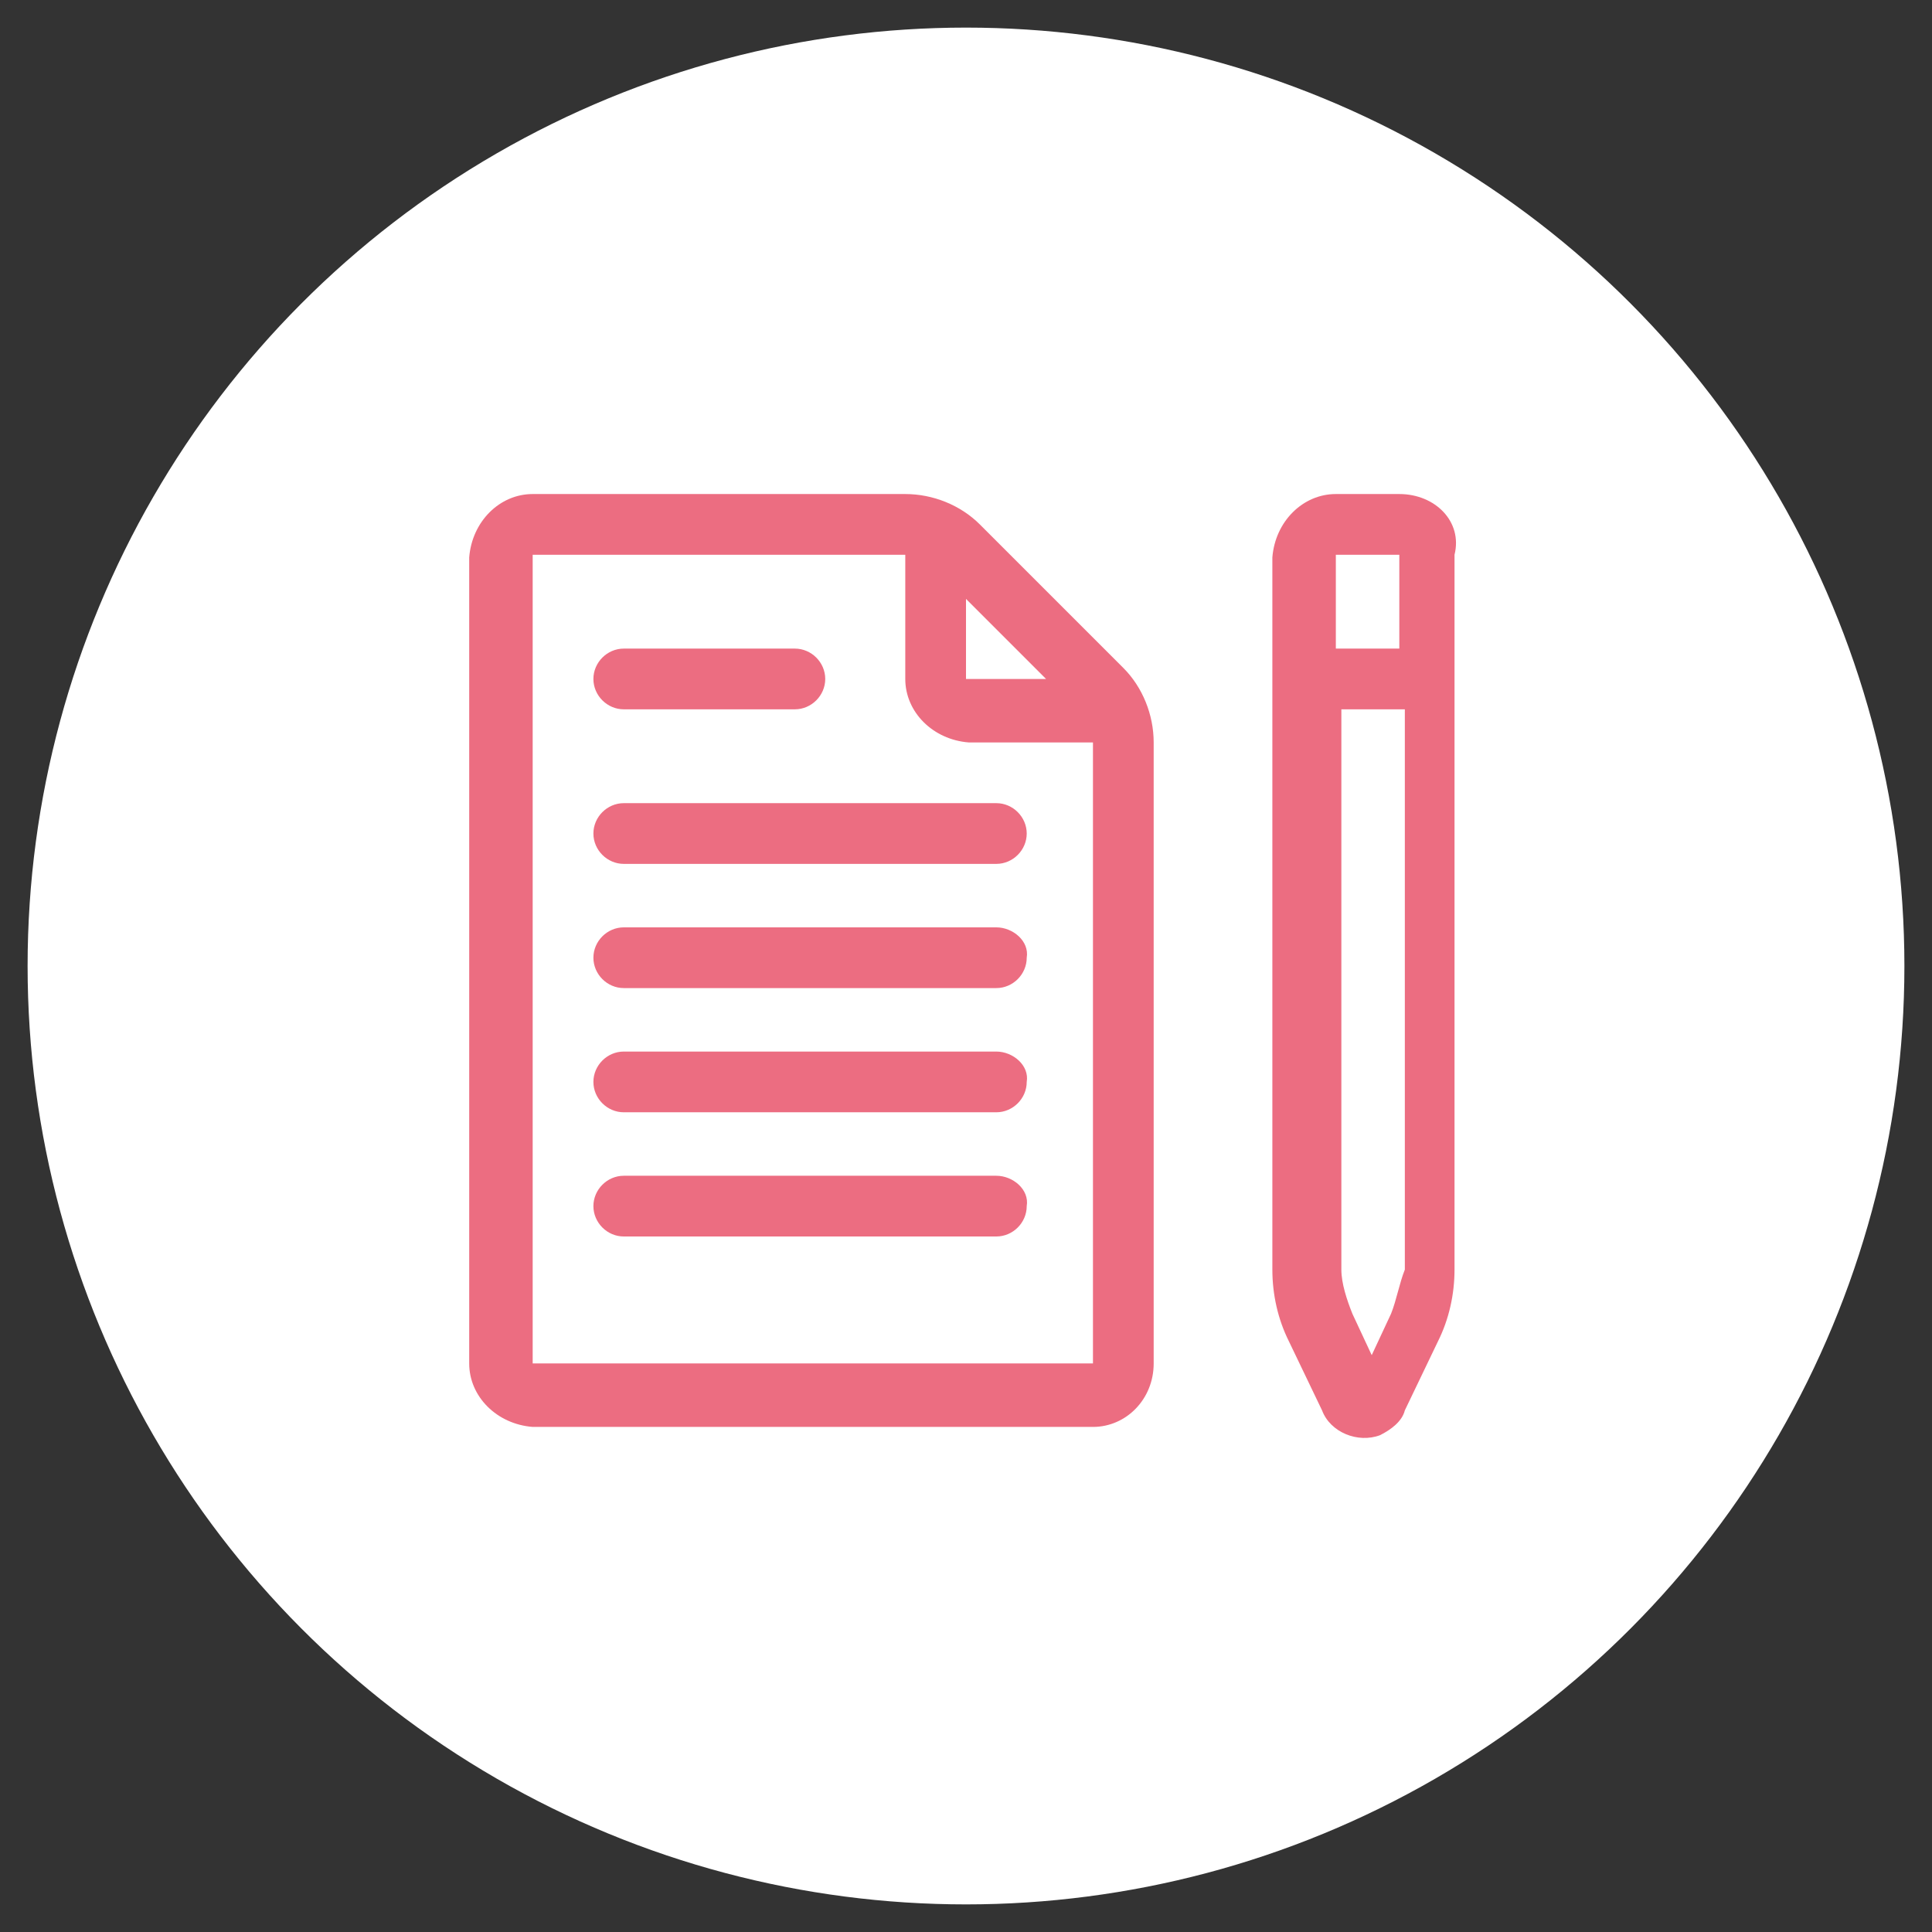
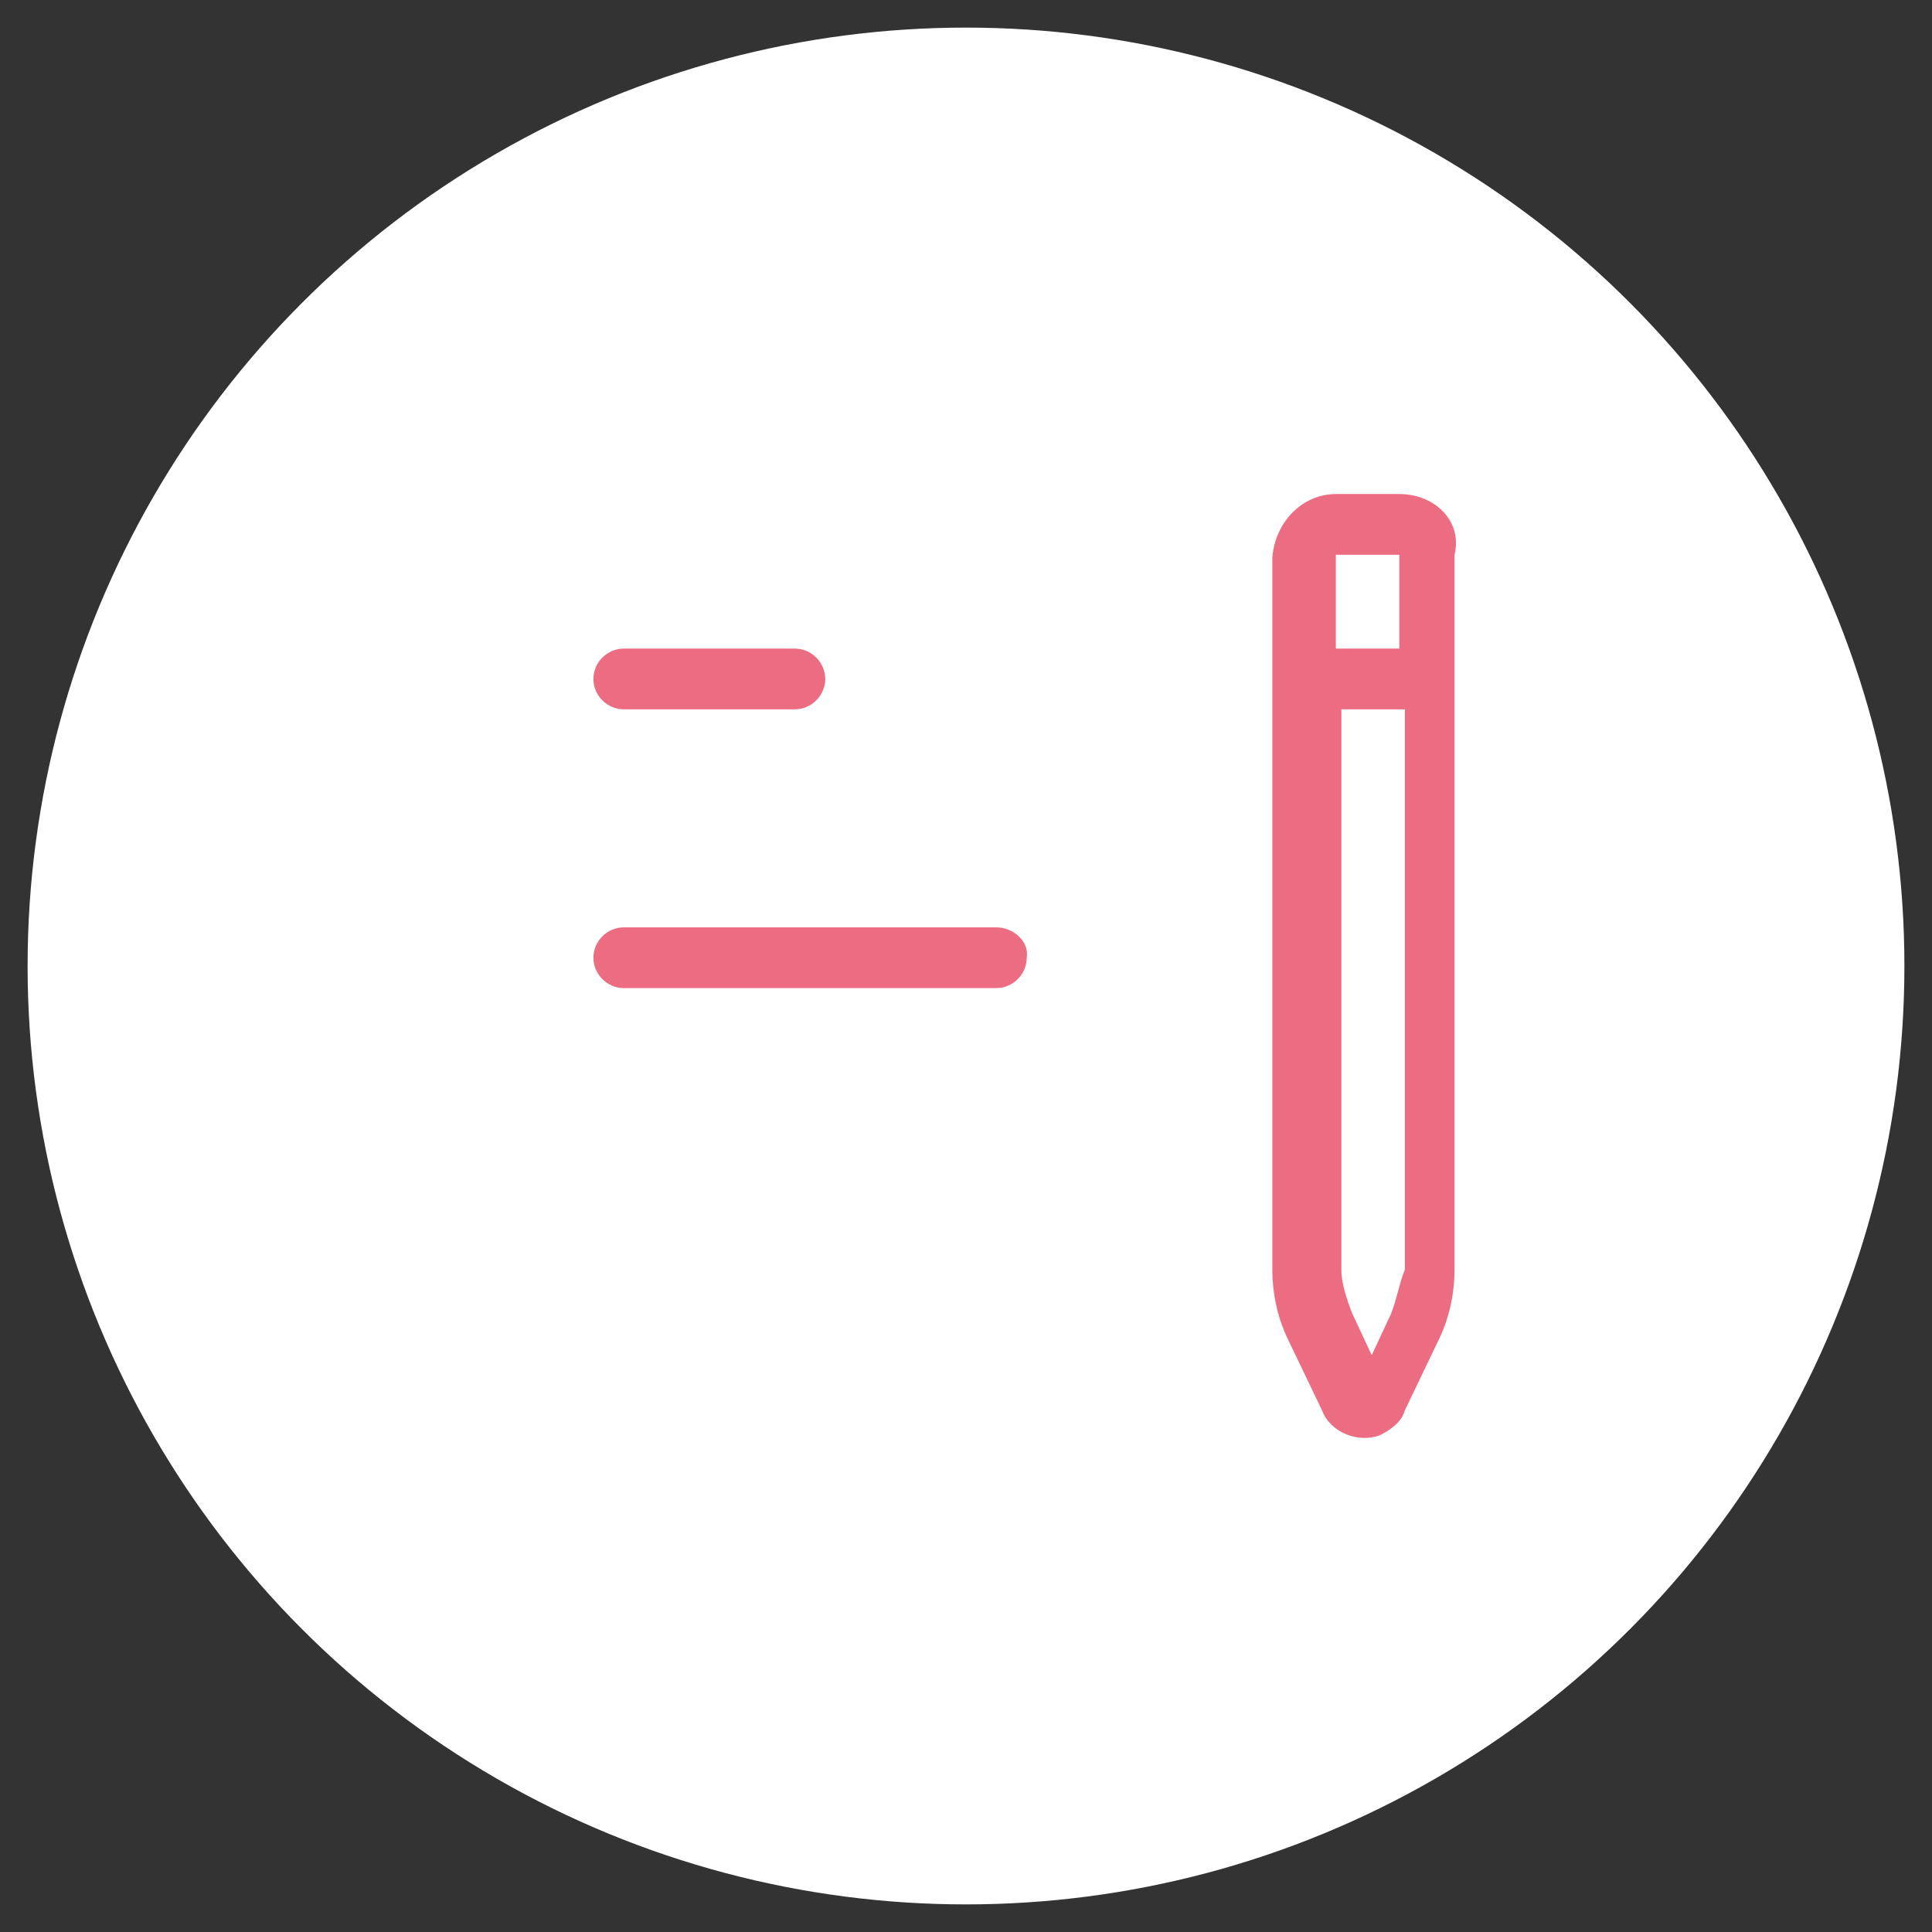
<svg xmlns="http://www.w3.org/2000/svg" version="1.1" id="レイヤー_1" x="0px" y="0px" viewBox="0 0 70 70" style="enable-background:new 0 0 70 70;" xml:space="preserve">
  <rect x="0" y="0" width="70" height="70" fill="#333333" stroke="none" />
  <style type="text/css">
	.st0{fill:#FFFFFF;}
	.st1{fill:#EC6D81;}
</style>
  <circle class="st0" cx="35" cy="35" r="34" />
  <g id="グループ_46" transform="translate(0 0)">
-     <path id="パス_6958" class="st1" d="M17,49.4c0,1.2,1,2.2,2.3,2.3h20.3c1.2,0,2.2-1,2.2-2.3V26.9c0-1-0.4-2-1.1-2.7L35.5,19   c-0.7-0.7-1.7-1.1-2.7-1.1H19.3c-1.2,0-2.2,1-2.3,2.3V49.4z M37.9,24.6H35v-2.9L37.9,24.6z M19.3,20.1h13.5v4.5   c0,1.2,1,2.2,2.3,2.3h4.5v22.5H19.3V20.1z" />
    <path id="パス_6959" class="st1" d="M50.7,17.9h-2.3c-1.2,0-2.2,1-2.3,2.3V46c0,0.9,0.2,1.8,0.6,2.6l1.2,2.5   c0.3,0.8,1.3,1.2,2.1,0.9c0.4-0.2,0.8-0.5,0.9-0.9l1.2-2.5c0.4-0.8,0.6-1.7,0.6-2.6V20.1C53,18.9,52,17.9,50.7,17.9 M50.7,23.5   h-2.3v-3.4h2.3L50.7,23.5z M50.4,47.6l-0.7,1.5l-0.7-1.5c-0.2-0.5-0.4-1.1-0.4-1.6V25.7h2.3V46C50.7,46.5,50.6,47.1,50.4,47.6" />
    <path id="パス_6960" class="st1" d="M22.6,25.7h6.2c0.6,0,1.1-0.5,1.1-1.1s-0.5-1.1-1.1-1.1l0,0h-6.2c-0.6,0-1.1,0.5-1.1,1.1   S22,25.7,22.6,25.7" />
-     <path id="パス_6961" class="st1" d="M36.1,29.1H22.6c-0.6,0-1.1,0.5-1.1,1.1s0.5,1.1,1.1,1.1h13.5c0.6,0,1.1-0.5,1.1-1.1   S36.7,29.1,36.1,29.1" />
    <path id="パス_6962" class="st1" d="M36.1,33.6H22.6c-0.6,0-1.1,0.5-1.1,1.1c0,0.6,0.5,1.1,1.1,1.1h13.5c0.6,0,1.1-0.5,1.1-1.1   C37.3,34.1,36.7,33.6,36.1,33.6" />
-     <path id="パス_6963" class="st1" d="M36.1,38.1H22.6c-0.6,0-1.1,0.5-1.1,1.1c0,0.6,0.5,1.1,1.1,1.1h13.5c0.6,0,1.1-0.5,1.1-1.1   C37.3,38.6,36.7,38.1,36.1,38.1" />
-     <path id="パス_6964" class="st1" d="M36.1,42.6H22.6c-0.6,0-1.1,0.5-1.1,1.1c0,0.6,0.5,1.1,1.1,1.1h13.5c0.6,0,1.1-0.5,1.1-1.1   C37.3,43.1,36.7,42.6,36.1,42.6" />
  </g>
</svg>